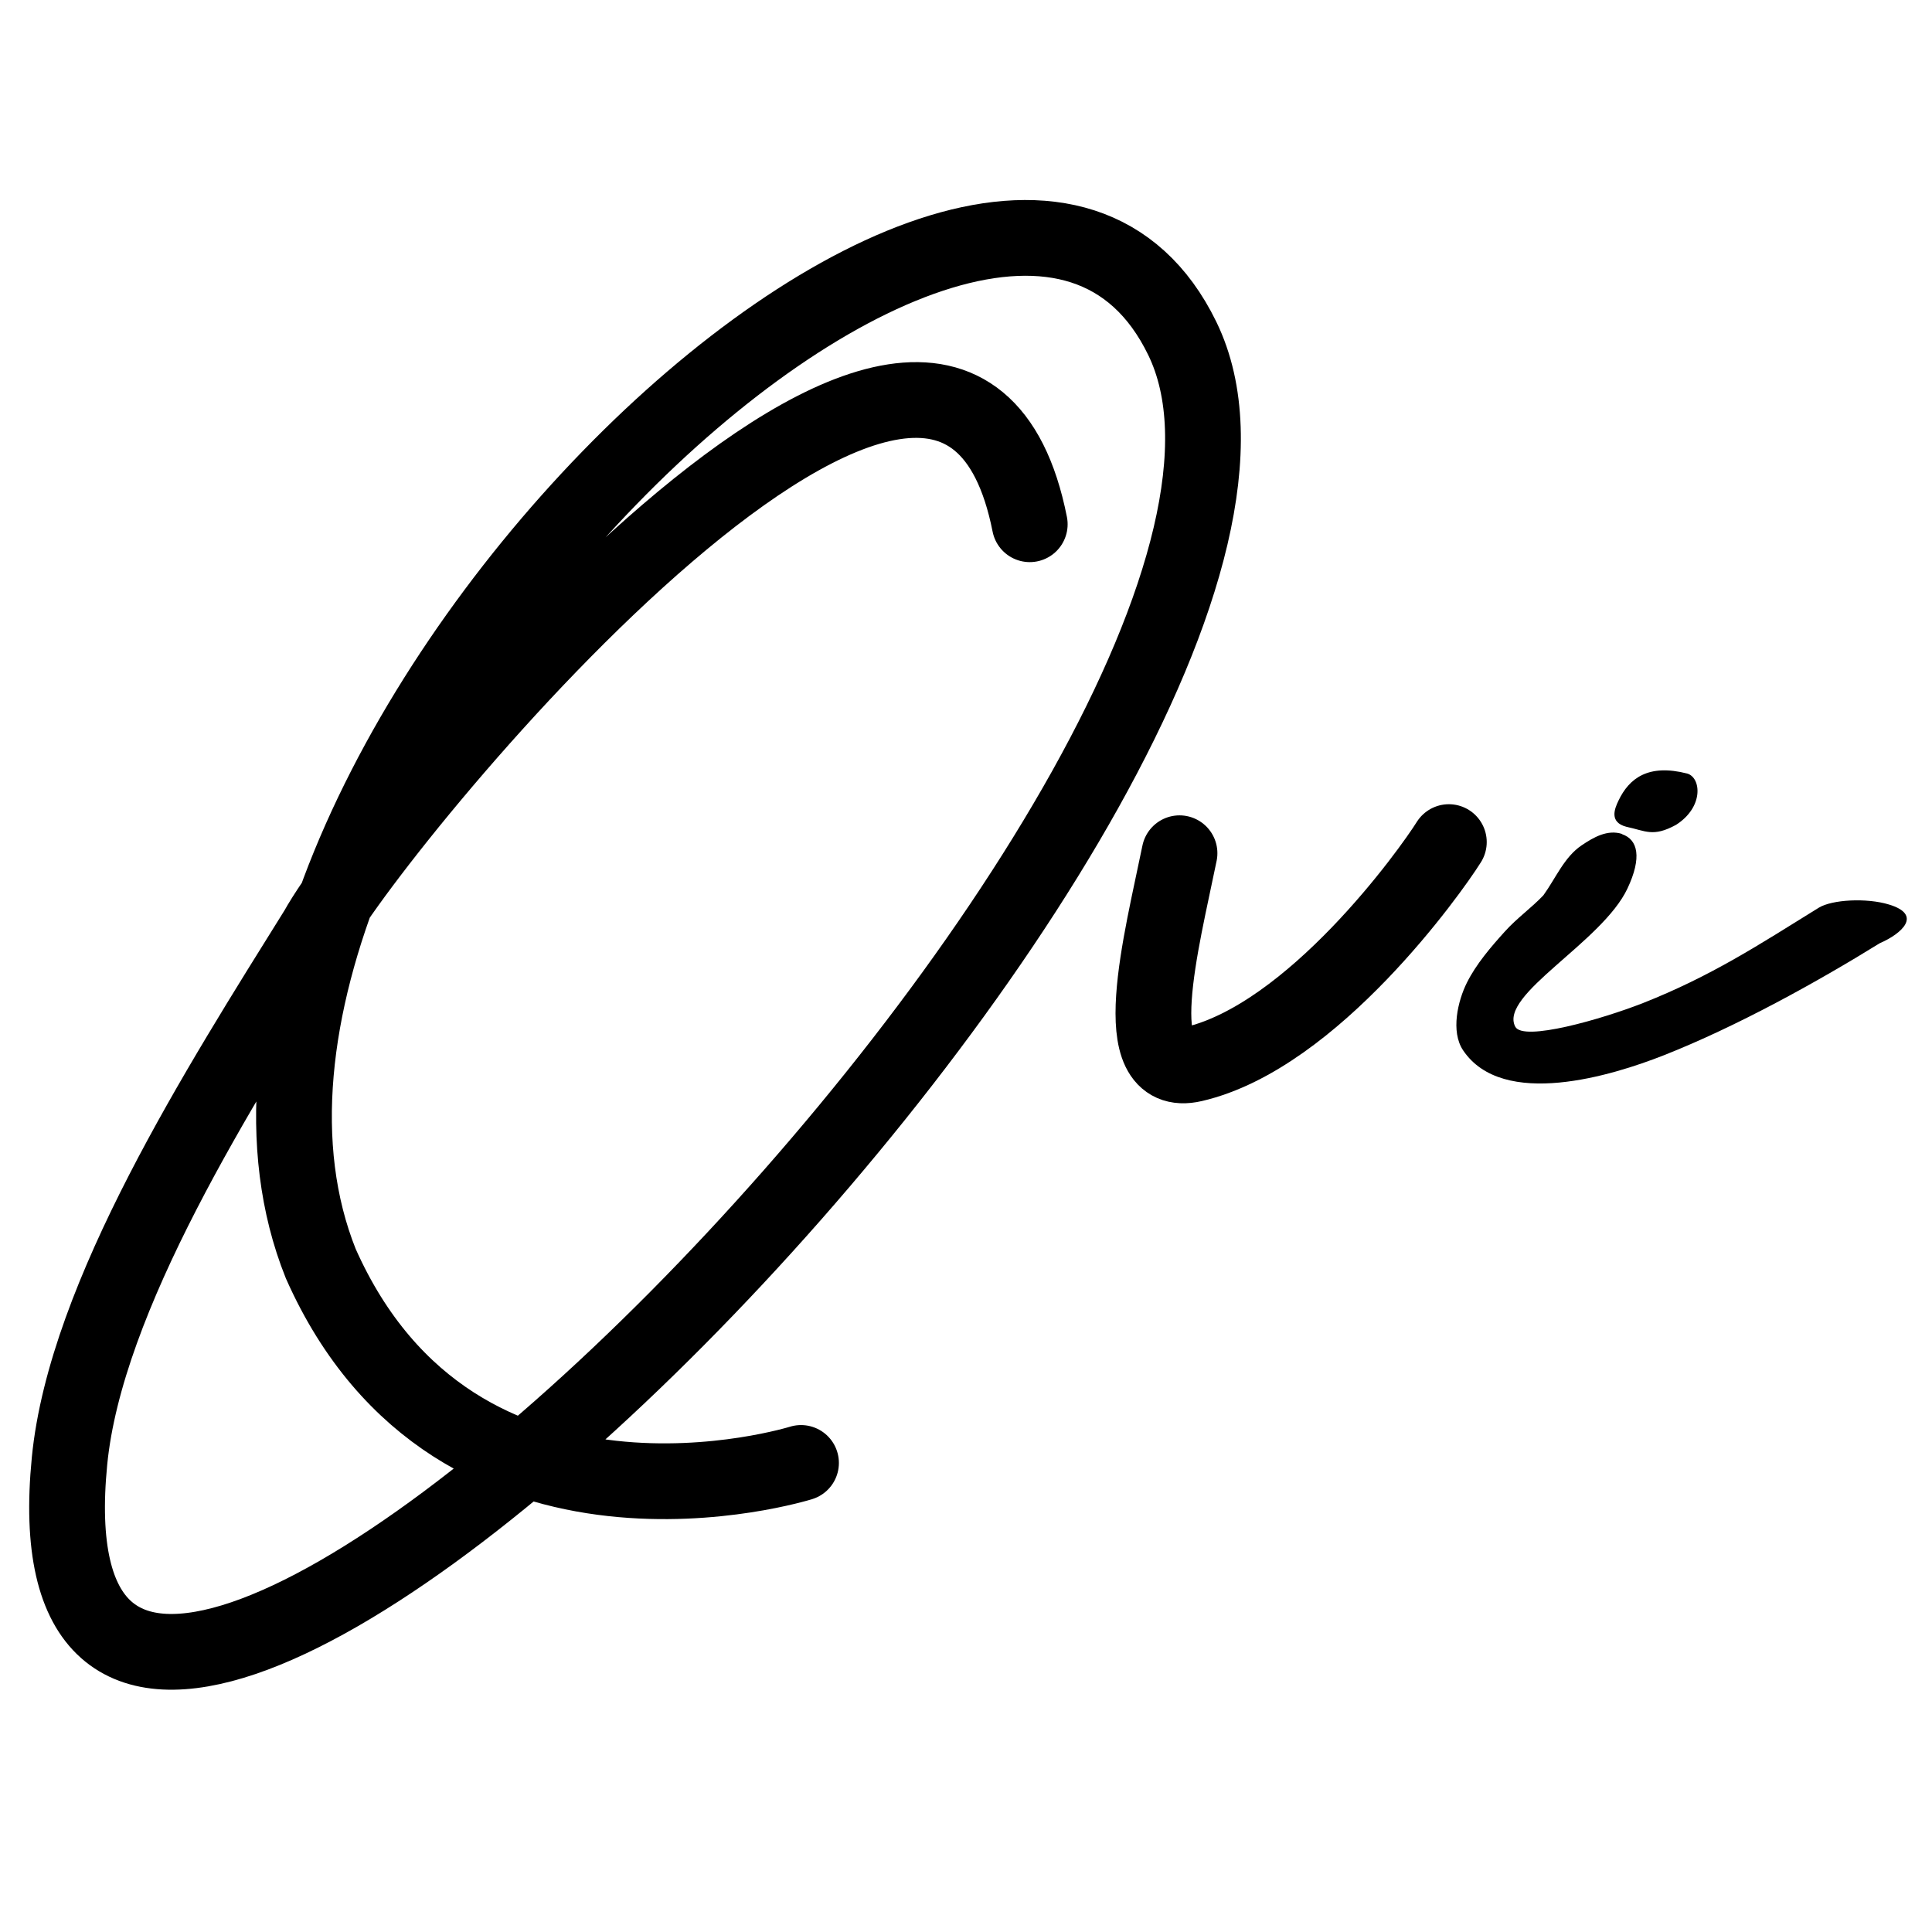
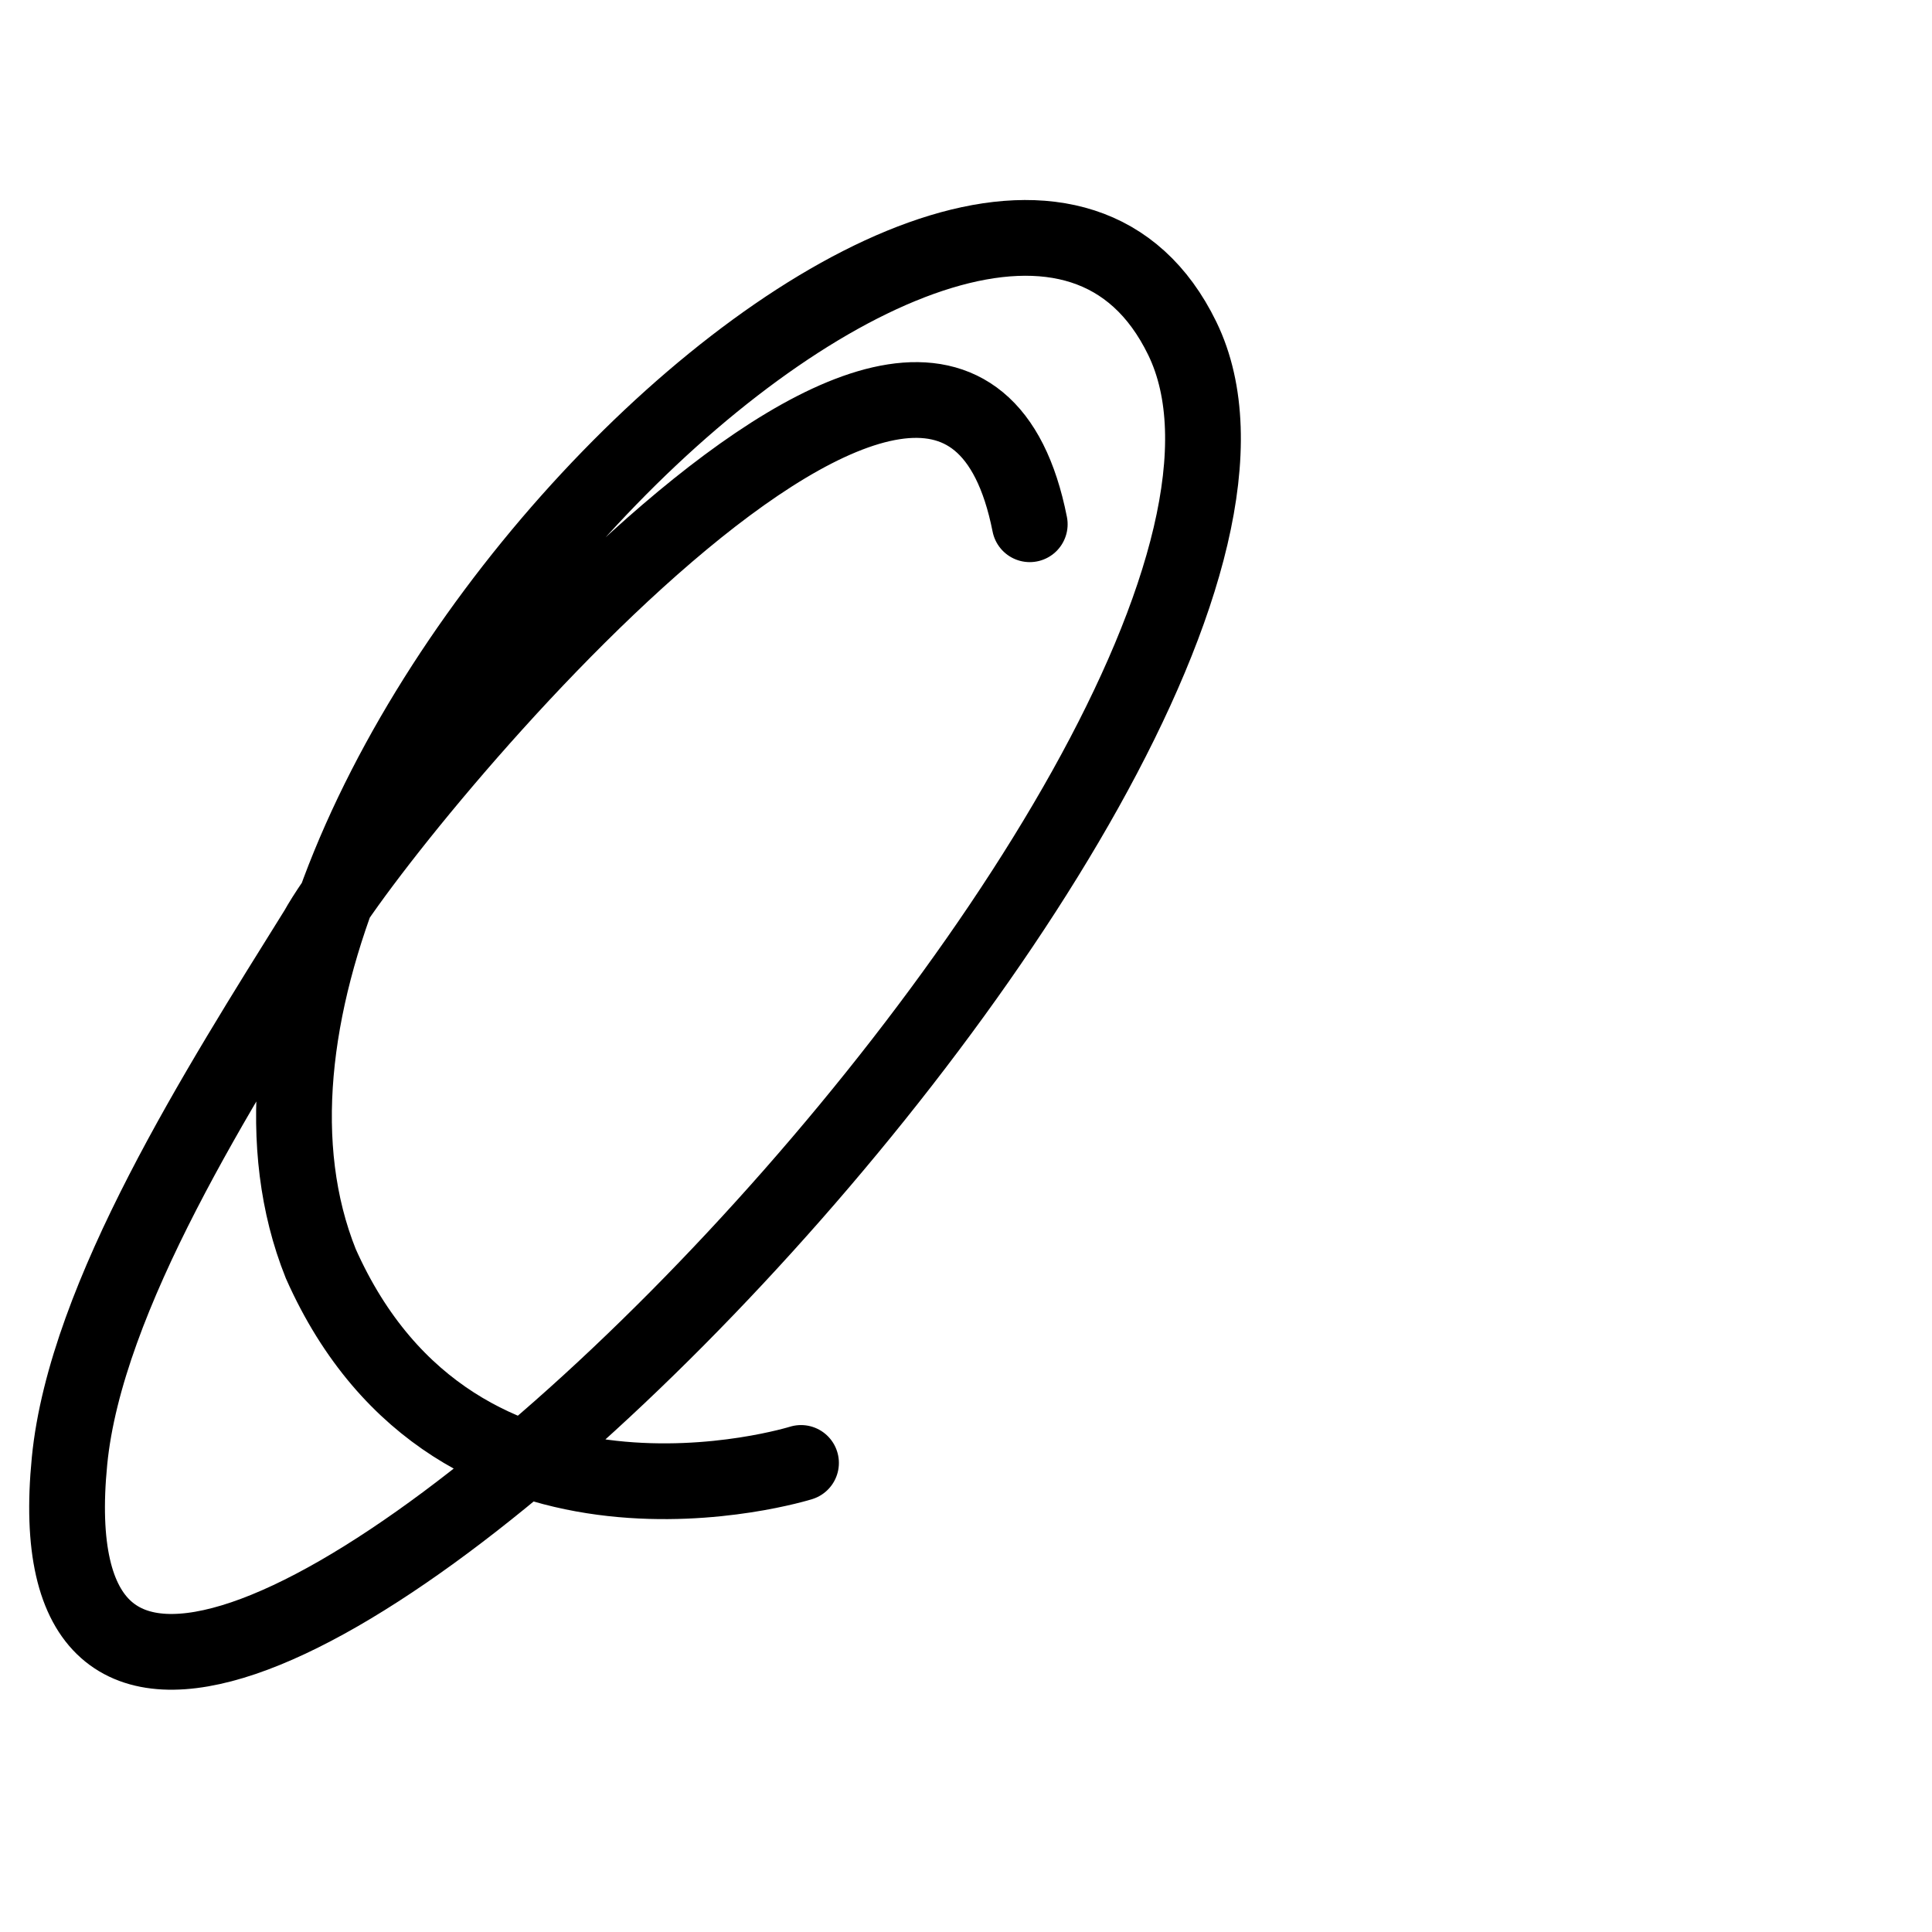
<svg xmlns="http://www.w3.org/2000/svg" xmlns:ns1="http://sodipodi.sourceforge.net/DTD/sodipodi-0.dtd" xmlns:ns2="http://www.inkscape.org/namespaces/inkscape" id="Fashi" viewBox="0 0 510 510" version="1.1" ns1:docname="OVI favicon2.svg" ns2:version="1.4.2 (ebf0e940, 2025-05-08)" width="510" height="510">
  <defs id="defs5" />
  <ns1:namedview id="namedview5" pagecolor="#ffffff" bordercolor="#000000" borderopacity="0.25" ns2:showpageshadow="2" ns2:pageopacity="0.0" ns2:pagecheckerboard="0" ns2:deskcolor="#d1d1d1" ns2:zoom="0.84873903" ns2:cx="198.52981" ns2:cy="305.74769" ns2:window-width="1680" ns2:window-height="930" ns2:window-x="0" ns2:window-y="25" ns2:window-maximized="0" ns2:current-layer="g14" />
  <g id="g14" transform="matrix(65.346,0,0,65.346,-342.75,39.258)">
    <path style="fill:none;fill-rule:evenodd;stroke:#000000;stroke-width:0.306;stroke-linecap:round;stroke-dasharray:none;stroke-opacity:1" d="M 9.405,1.517 C 9.083,-0.108 6.782,2.693 6.526,3.155 6.131,3.789 5.591,4.636 5.526,5.301 5.25,8.11 10.85,2.468 10.021,0.766 9.252,-0.815 5.78,2.604 6.541,4.504 7.092,5.744 8.481,5.309 8.481,5.309" id="path3" ns1:nodetypes="ccsscc" ns2:transform-center-x="-0.11715897" ns2:transform-center-y="-0.076549406" />
-     <path style="fill:none;fill-rule:evenodd;stroke:#000000;stroke-width:0.306;stroke-linecap:round;stroke-dasharray:none;stroke-opacity:1" d="M 10.01,2.846 C 9.938,3.2 9.788,3.763 10.066,3.698 10.549,3.586 11.025,2.918 11.098,2.801" id="path4" ns1:nodetypes="csc" />
    <g id="g13" transform="matrix(0.86,0,0,0.86,0.538,0.412)">
-       <path style="baseline-shift:baseline;display:inline;overflow:visible;opacity:1;fill:#000000;fill-opacity:1;fill-rule:evenodd;stroke:none;stroke-width:0.356;stroke-linecap:round;stroke-dasharray:none;stroke-opacity:1;enable-background:accumulate;stop-color:#000000;stop-opacity:1" d="m 13.094,2.74 c -0.07,-0.023 -0.136,0.016 -0.191,0.053 -0.082,0.055 -0.122,0.155 -0.18,0.235 -0.056,0.059 -0.124,0.107 -0.18,0.169 -0.068,0.075 -0.136,0.155 -0.179,0.241 -0.043,0.086 -0.077,0.23 -0.018,0.318 0.187,0.278 0.702,0.118 0.941,0.024 0.345,-0.136 0.722,-0.345 1.016,-0.527 0.104,-0.045 0.203,-0.134 0.043,-0.182 -0.105,-0.032 -0.267,-0.023 -0.329,0.015 -0.284,0.176 -0.507,0.322 -0.826,0.448 -0.194,0.076 -0.563,0.182 -0.6,0.111 -0.078,-0.15 0.408,-0.396 0.527,-0.649 0.069,-0.146 0.049,-0.23 -0.025,-0.255 z" id="path5" ns1:nodetypes="sasscascscsasss" />
-       <path style="baseline-shift:baseline;display:inline;overflow:visible;opacity:1;vector-effect:none;fill:#000000;fill-opacity:1;fill-rule:evenodd;stroke-linecap:round;stroke-linejoin:round;enable-background:accumulate;stop-color:#000000;stop-opacity:1" d="m 13.076,2.583 c -0.019,0.039 -0.044,0.102 0.037,0.123 0.09,0.019 0.125,0.05 0.233,-0.009 0.132,-0.084 0.118,-0.222 0.053,-0.241 -0.183,-0.047 -0.273,0.022 -0.323,0.127 z" id="path12" ns1:nodetypes="accca" />
-     </g>
+       </g>
  </g>
</svg>